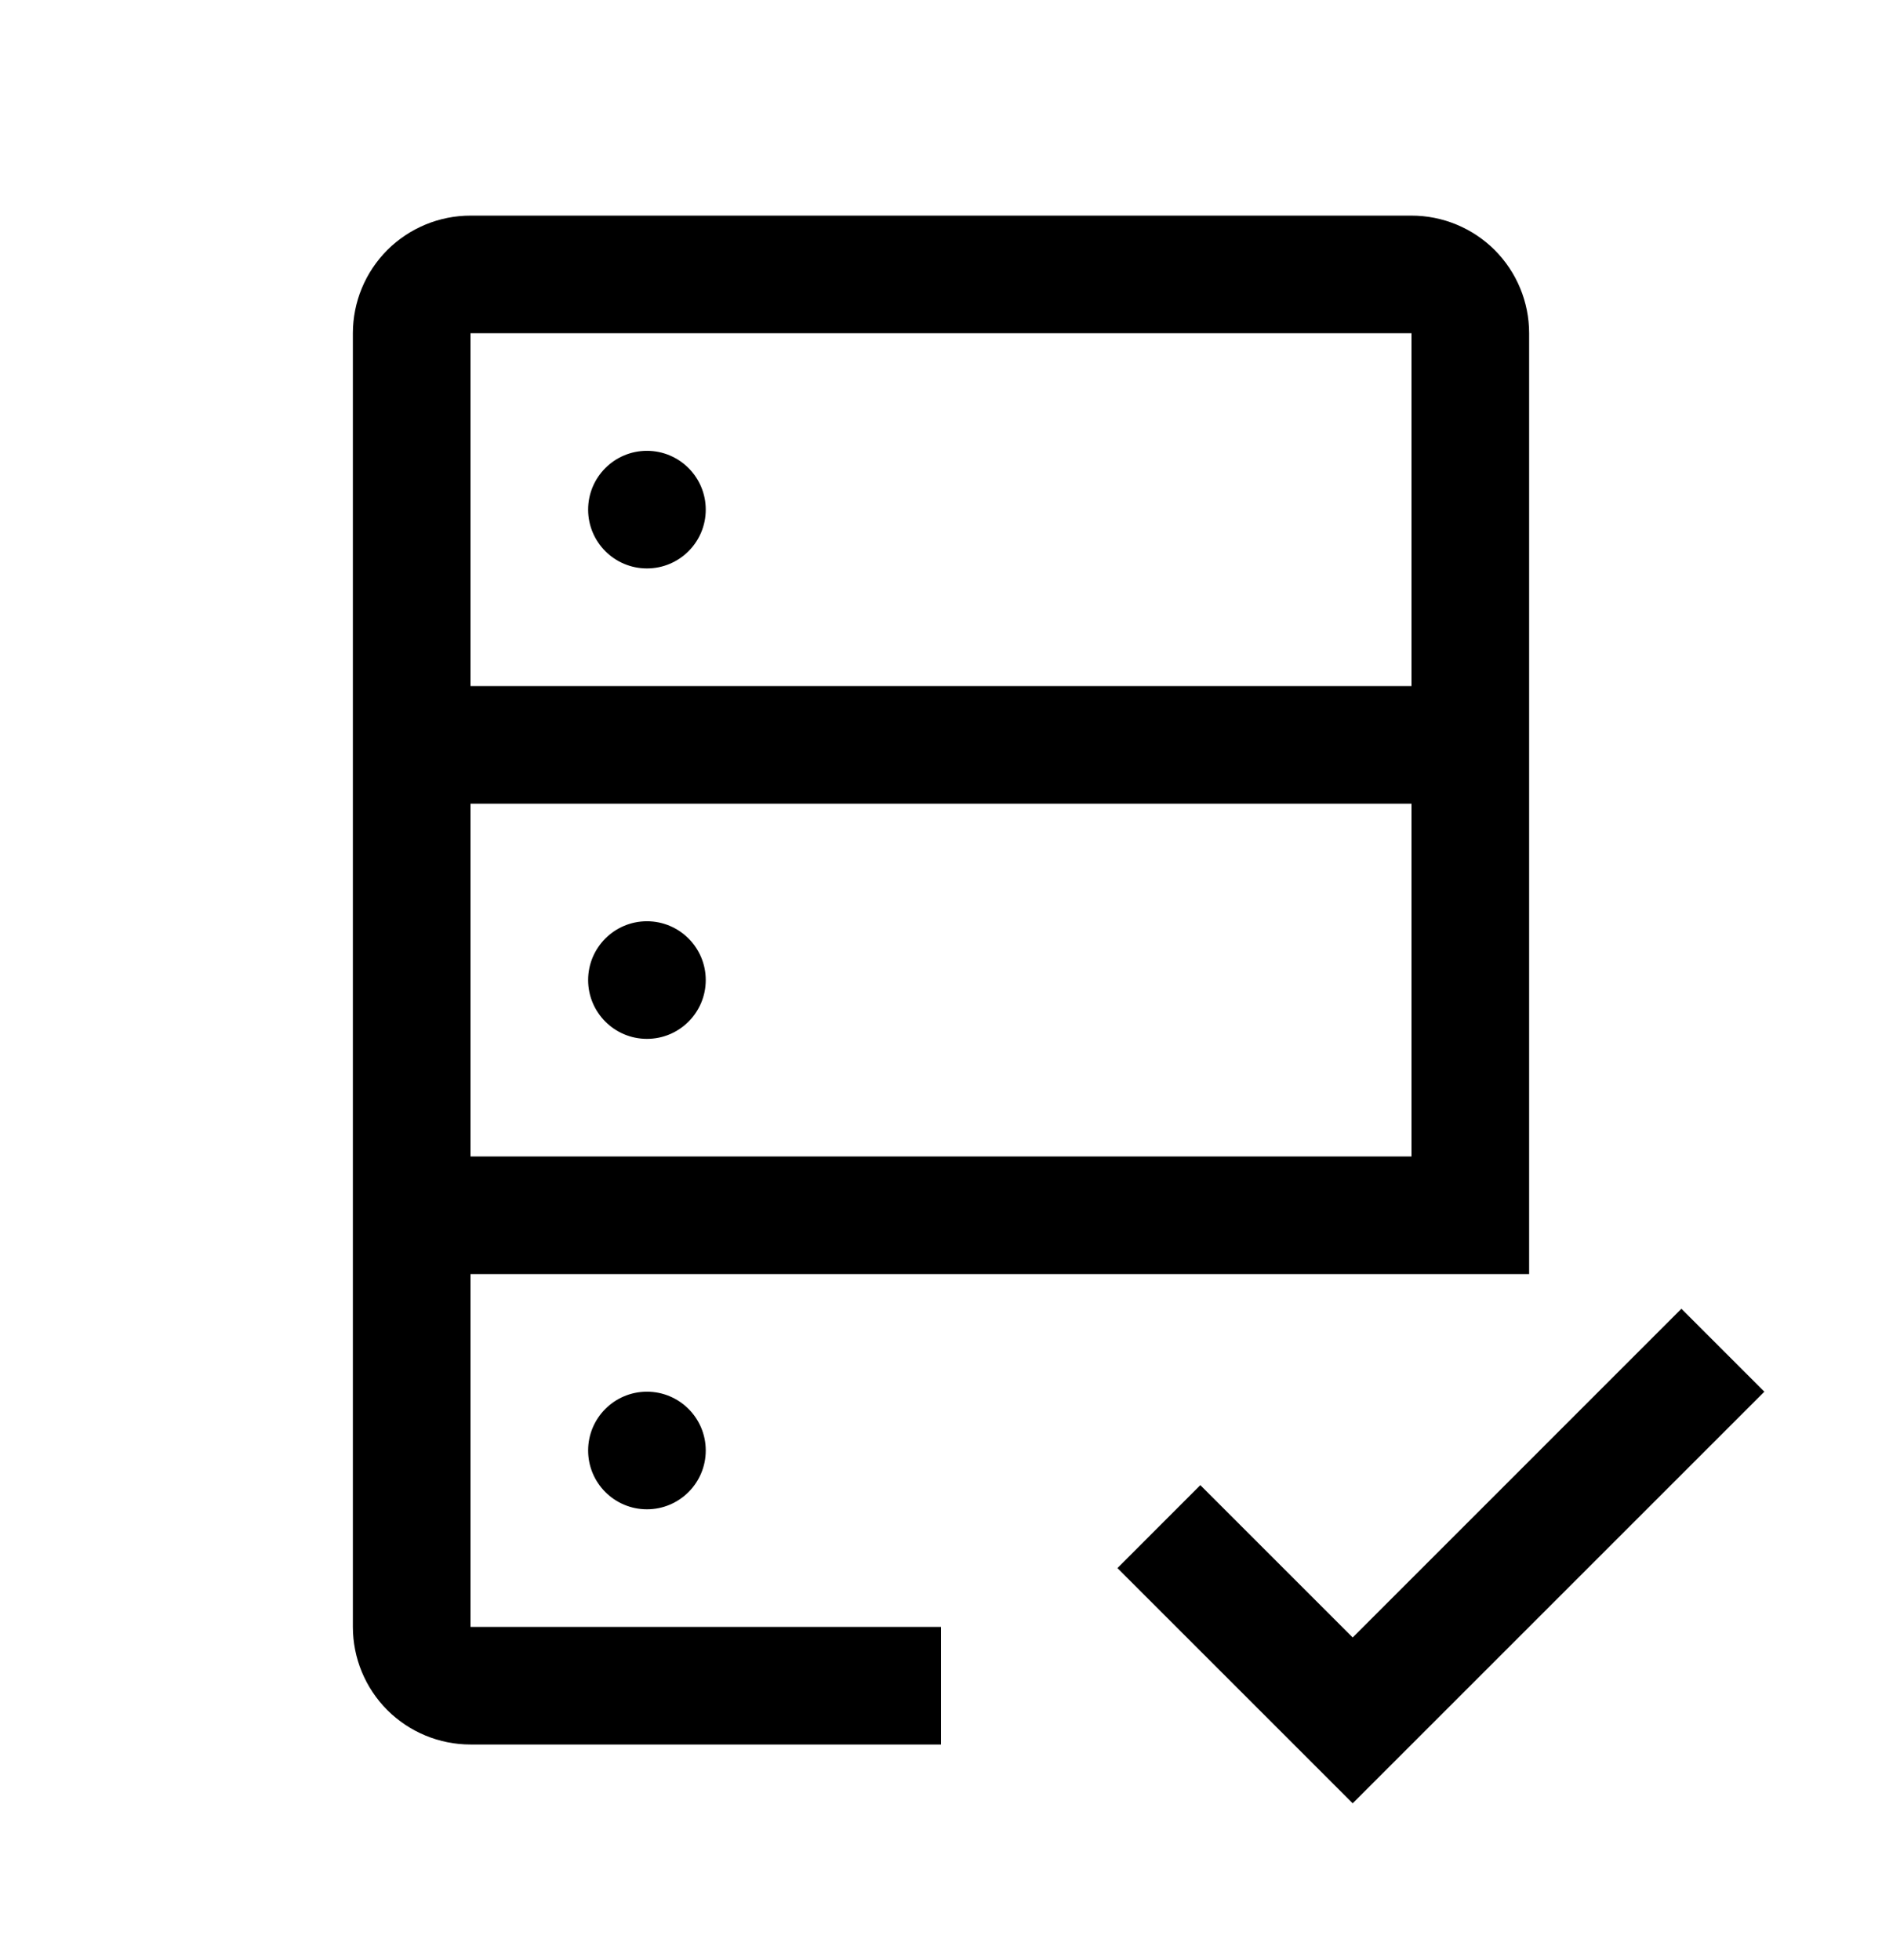
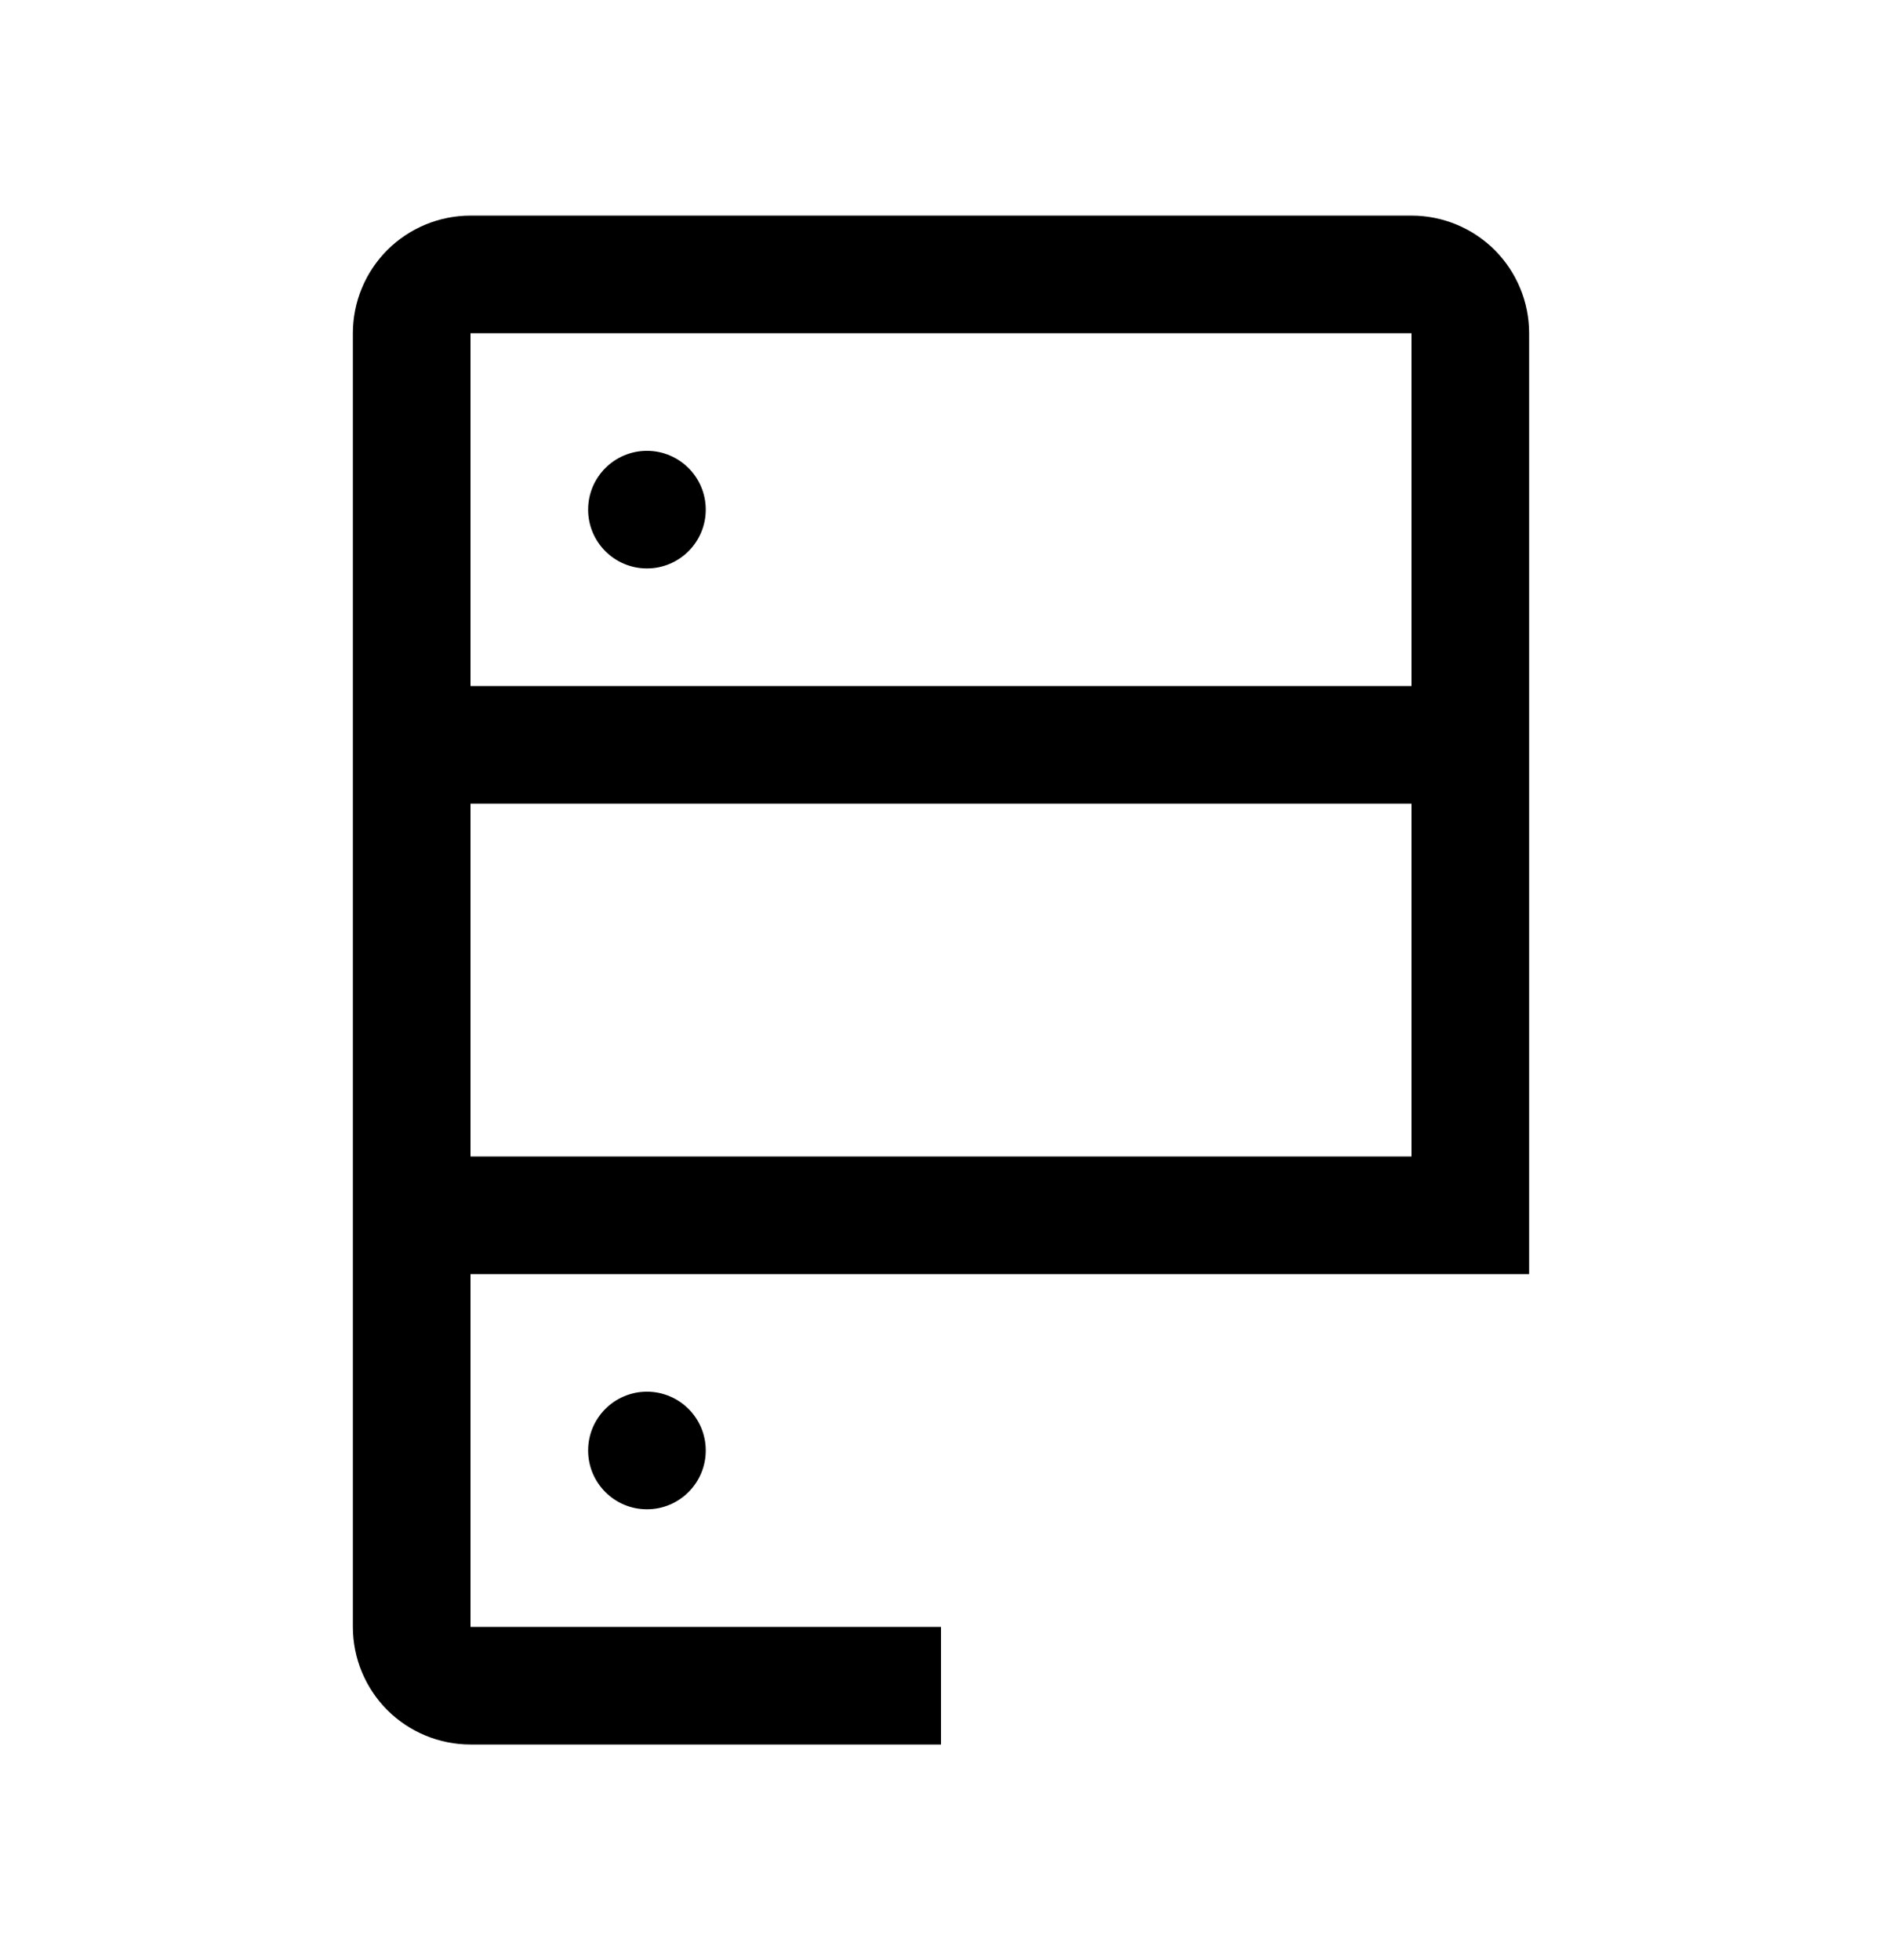
<svg xmlns="http://www.w3.org/2000/svg" width="24" height="25" viewBox="0 0 24 25" fill="none">
-   <path d="M17.25 20.885L15.307 18.942L14.25 20L17.25 23L22.5 17.75L21.442 16.692L17.25 20.885Z" fill="black" />
  <path d="M8.25 7.25C8.664 7.25 9 6.914 9 6.5C9 6.086 8.664 5.75 8.25 5.75C7.836 5.75 7.5 6.086 7.5 6.5C7.5 6.914 7.836 7.25 8.25 7.25Z" fill="black" />
-   <path d="M8.25 13.25C8.664 13.25 9 12.914 9 12.5C9 12.086 8.664 11.75 8.25 11.75C7.836 11.75 7.5 12.086 7.5 12.5C7.5 12.914 7.836 13.25 8.25 13.25Z" fill="black" />
  <path d="M8.25 19.25C8.664 19.25 9 18.914 9 18.5C9 18.086 8.664 17.75 8.25 17.75C7.836 17.75 7.5 18.086 7.5 18.5C7.5 18.914 7.836 19.25 8.25 19.25Z" fill="black" />
  <path d="M18 2.75H6C5.602 2.75 5.221 2.908 4.939 3.189C4.658 3.471 4.5 3.852 4.5 4.25V20.75C4.5 21.148 4.658 21.529 4.939 21.811C5.221 22.092 5.602 22.25 6 22.25H12V20.75H6V16.25H19.5V4.25C19.5 3.852 19.342 3.471 19.061 3.189C18.779 2.908 18.398 2.75 18 2.75ZM18 14.75H6V10.25H18V14.75ZM18 8.75H6V4.25H18V8.75Z" fill="black" />
</svg>